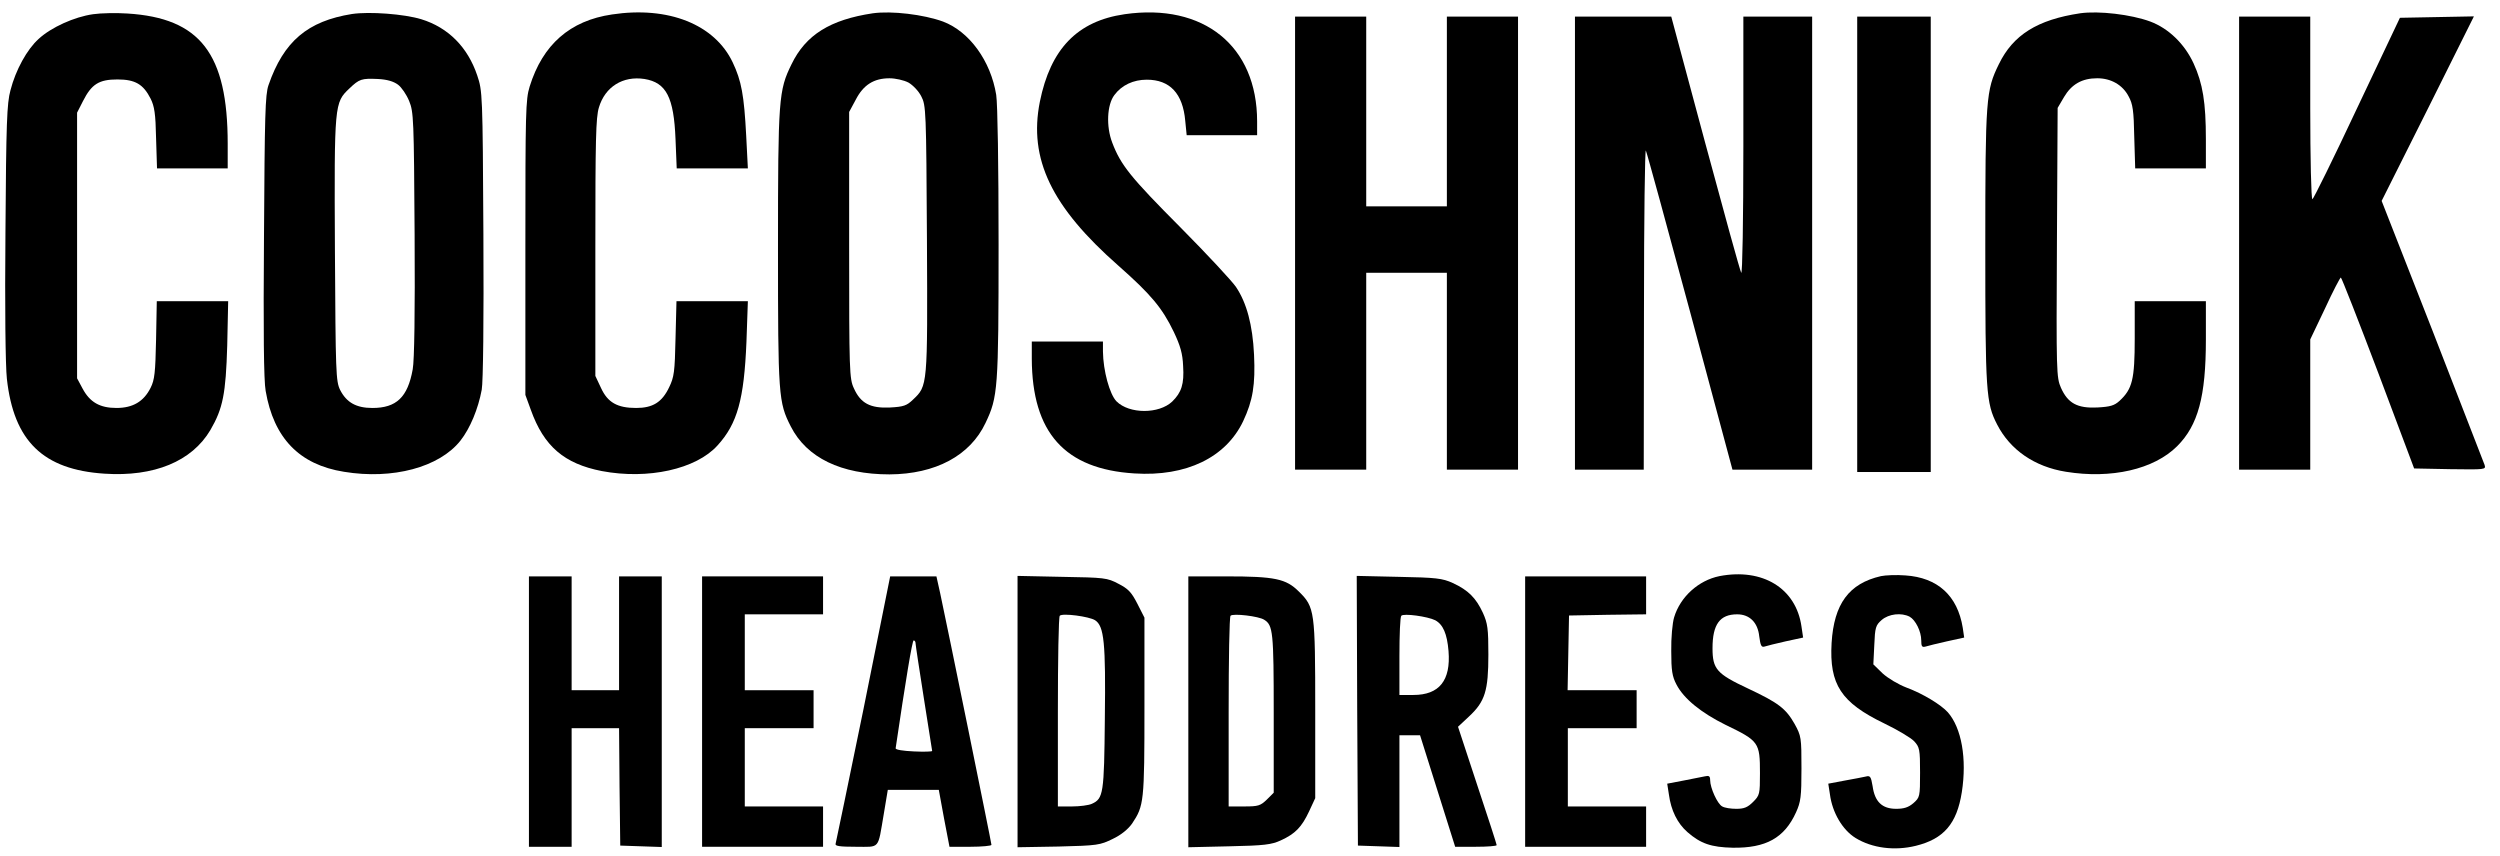
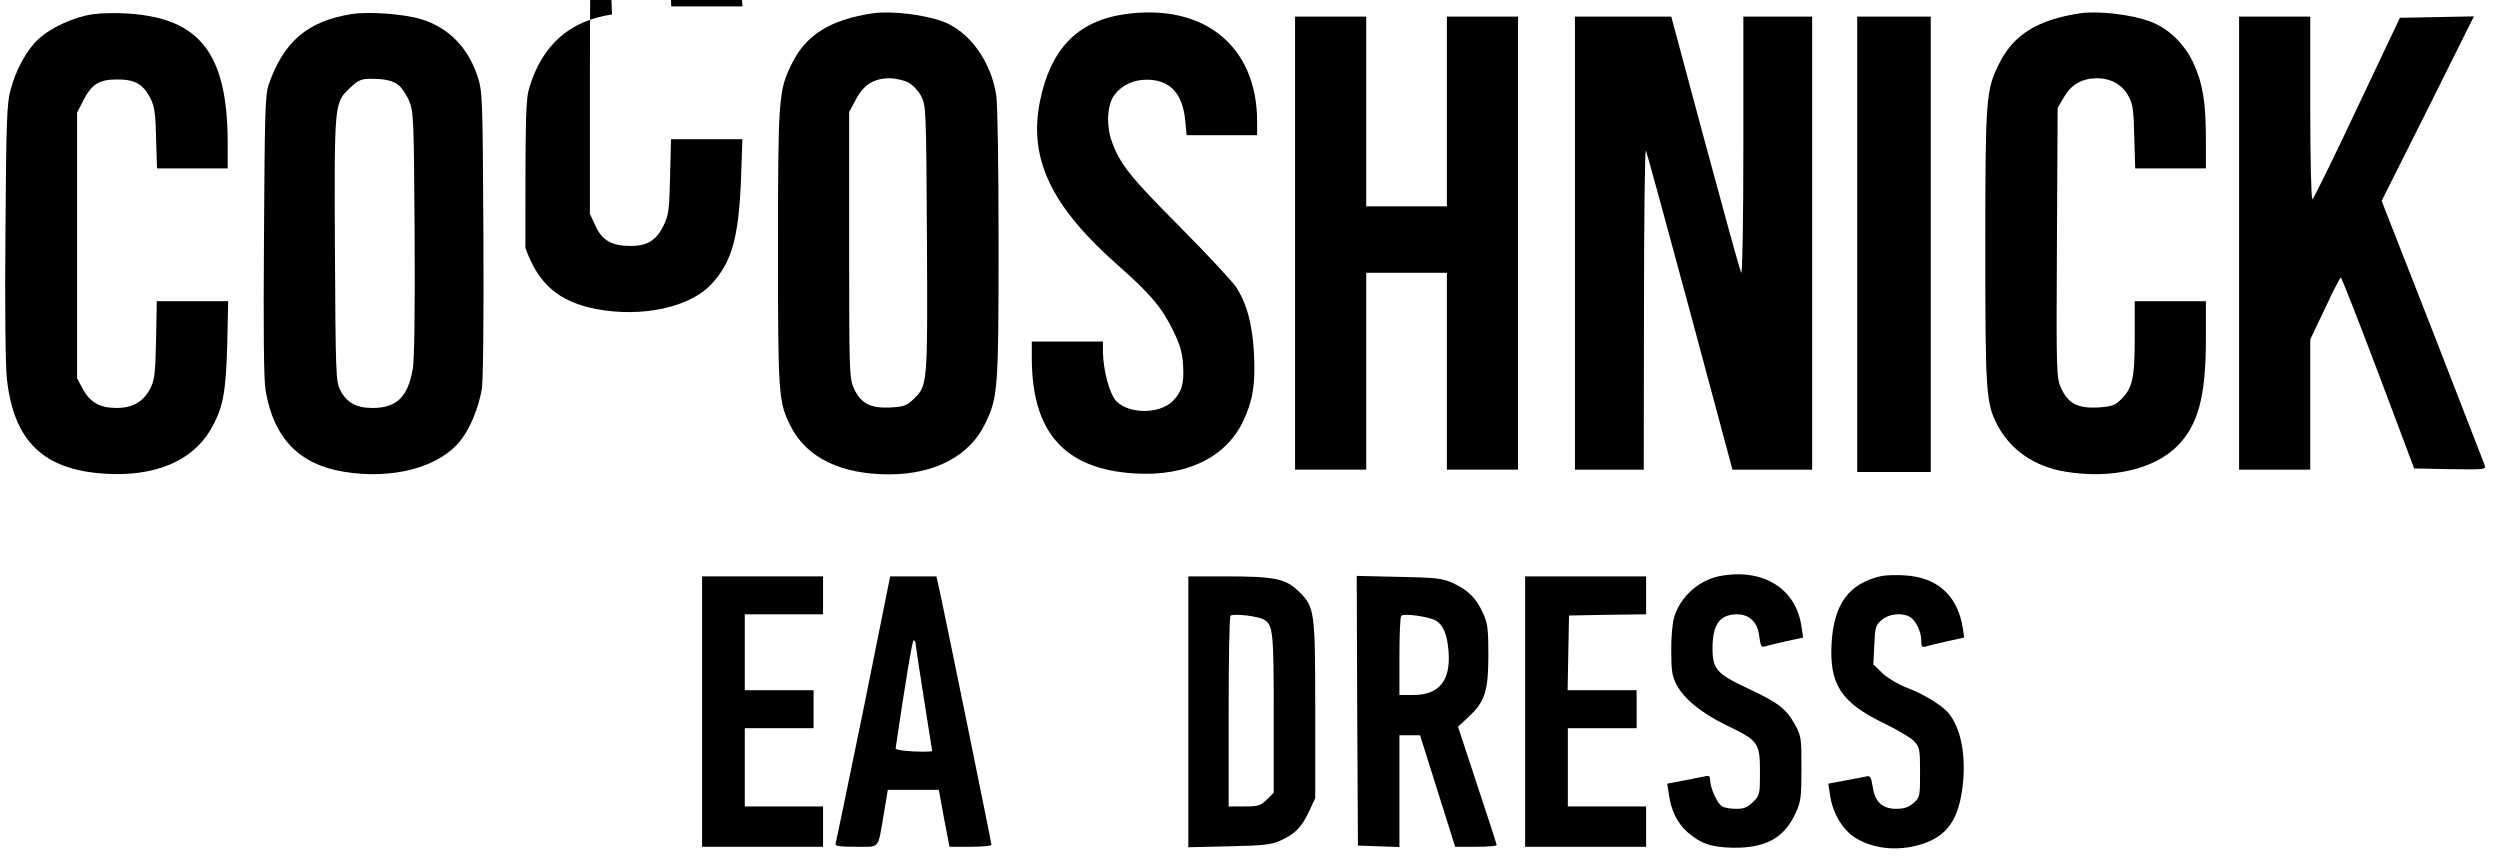
<svg xmlns="http://www.w3.org/2000/svg" width="1054pt" height="361pt" viewBox="0 0 1054 361" preserveAspectRatio="xMidYMid meet">
  <g transform="translate(0,361) scale(0.1,-0.1)" fill="#000000" stroke="none">
    <path d="M392 3550 c-78 -11 -176 -55 -229 -104 -49 -44 -97 -131 -119 -217 -15 -55 -18 -137 -21 -595 -3 -317 0 -568 6 -621 29 -263 153 -383 411 -400 210 -14 369 52 447 184 53 91 65 153 71 356 l4 187 -150 0 -151 0 -3 -162 c-3 -139 -6 -169 -23 -203 -29 -58 -75 -85 -144 -85 -70 0 -112 24 -143 82 l-23 43 0 560 0 560 25 49 c36 71 67 91 145 91 75 0 109 -20 140 -81 16 -32 21 -63 23 -166 l4 -128 149 0 149 0 0 104 c0 380 -116 530 -423 549 -45 3 -111 2 -145 -3z" />
    <path d="M1484 3551 c-187 -30 -288 -115 -352 -300 -14 -40 -16 -127 -19 -636 -3 -399 -1 -610 7 -653 34 -199 142 -311 330 -341 206 -34 402 19 491 131 41 52 75 134 90 215 6 31 9 296 7 655 -3 596 -4 604 -26 670 -40 119 -122 202 -236 237 -72 22 -218 33 -292 22z m194 -298 c15 -11 36 -42 47 -69 19 -46 20 -76 23 -562 2 -329 -1 -532 -8 -569 -21 -118 -69 -163 -170 -163 -68 0 -109 23 -136 76 -18 37 -19 70 -22 593 -3 615 -2 618 61 678 42 40 51 43 120 40 39 -2 66 -10 85 -24z" />
-     <path d="M2580 3549 c-177 -26 -292 -127 -347 -304 -17 -55 -18 -107 -18 -680 l0 -620 23 -63 c55 -154 141 -227 299 -258 195 -37 398 8 488 108 84 92 112 195 122 436 l6 172 -150 0 -151 0 -4 -157 c-3 -141 -6 -163 -27 -206 -30 -63 -69 -87 -139 -87 -79 0 -120 23 -148 84 l-24 51 0 541 c0 453 2 549 15 591 26 87 101 134 192 120 92 -15 124 -77 131 -254 l5 -123 150 0 150 0 -7 137 c-9 172 -20 232 -57 310 -76 160 -271 238 -509 202z" />
+     <path d="M2580 3549 c-177 -26 -292 -127 -347 -304 -17 -55 -18 -107 -18 -680 c55 -154 141 -227 299 -258 195 -37 398 8 488 108 84 92 112 195 122 436 l6 172 -150 0 -151 0 -4 -157 c-3 -141 -6 -163 -27 -206 -30 -63 -69 -87 -139 -87 -79 0 -120 23 -148 84 l-24 51 0 541 c0 453 2 549 15 591 26 87 101 134 192 120 92 -15 124 -77 131 -254 l5 -123 150 0 150 0 -7 137 c-9 172 -20 232 -57 310 -76 160 -271 238 -509 202z" />
    <path d="M3680 3554 c-180 -27 -283 -91 -343 -215 -54 -110 -57 -143 -57 -774 0 -625 2 -651 54 -753 67 -132 212 -202 416 -202 194 1 340 79 405 217 52 109 55 142 55 753 0 333 -4 592 -10 630 -23 143 -113 267 -224 309 -82 30 -217 46 -296 35z m150 -292 c19 -11 43 -36 54 -58 20 -38 21 -57 24 -604 3 -622 3 -616 -59 -675 -26 -25 -39 -30 -97 -33 -83 -4 -124 18 -152 81 -19 40 -20 71 -20 603 l0 562 28 52 c32 62 76 90 142 90 25 0 61 -8 80 -18z" />
    <path d="M4741 3550 c-199 -29 -312 -146 -357 -369 -48 -241 49 -443 331 -691 137 -121 185 -178 234 -280 27 -57 37 -91 39 -143 5 -76 -7 -112 -46 -150 -56 -53 -181 -53 -235 1 -29 30 -56 129 -57 210 l0 42 -150 0 -150 0 0 -72 c1 -312 139 -466 433 -484 218 -14 385 67 458 220 41 87 52 154 46 281 -6 125 -31 218 -76 285 -16 24 -121 137 -233 250 -212 213 -253 264 -289 359 -26 68 -22 159 9 200 31 42 80 65 137 65 97 0 152 -58 162 -174 l6 -60 148 0 149 0 0 58 c0 318 -225 500 -559 452z" />
    <path d="M8770 3554 c-180 -27 -283 -91 -343 -215 -54 -110 -57 -143 -57 -769 0 -613 3 -659 50 -750 55 -107 158 -178 290 -199 191 -31 371 10 469 108 88 88 121 209 121 449 l0 162 -150 0 -150 0 0 -157 c0 -173 -10 -213 -64 -263 -22 -20 -39 -25 -94 -28 -84 -4 -124 18 -153 83 -19 43 -20 66 -17 612 l3 568 27 46 c32 54 76 79 140 79 58 0 107 -28 132 -76 18 -32 22 -61 24 -171 l4 -133 149 0 149 0 0 123 c0 155 -13 235 -52 320 -38 82 -105 147 -182 176 -81 30 -217 46 -296 35z" />
    <path d="M5460 2585 l0 -955 150 0 150 0 0 415 0 415 170 0 170 0 0 -415 0 -415 150 0 150 0 0 955 0 955 -150 0 -150 0 0 -400 0 -400 -170 0 -170 0 0 400 0 400 -150 0 -150 0 0 -955z" />
    <path d="M6640 2585 l0 -955 145 0 145 0 1 683 c0 375 4 673 8 662 5 -11 89 -318 187 -682 l178 -663 168 0 168 0 0 955 0 955 -145 0 -145 0 0 -547 c0 -308 -4 -541 -9 -533 -5 8 -73 255 -152 548 l-143 532 -203 0 -203 0 0 -955z" />
    <path d="M7830 2580 l0 -960 155 0 155 0 0 960 0 960 -155 0 -155 0 0 -960z" />
    <path d="M9440 2585 l0 -955 150 0 150 0 0 274 0 275 62 130 c33 72 64 131 67 131 3 0 74 -181 158 -403 l151 -402 152 -3 c149 -2 151 -2 145 18 -4 11 -103 266 -220 567 l-214 546 195 389 194 389 -156 -3 -156 -3 -181 -382 c-99 -211 -184 -383 -188 -383 -5 0 -9 173 -9 385 l0 385 -150 0 -150 0 0 -955z" />
    <path d="M7249 1181 c-88 -18 -165 -87 -191 -174 -7 -23 -13 -87 -12 -142 0 -82 4 -107 22 -141 31 -60 104 -119 207 -170 141 -68 145 -74 145 -204 0 -88 -1 -93 -29 -121 -23 -23 -38 -29 -71 -29 -23 0 -49 4 -59 10 -20 10 -51 78 -51 111 0 17 -5 20 -22 16 -13 -3 -54 -11 -91 -18 l-68 -13 7 -45 c9 -68 36 -122 78 -159 56 -49 101 -64 191 -66 140 -2 218 41 267 149 20 44 23 66 23 185 0 131 -1 137 -29 188 -37 65 -68 89 -198 150 -130 61 -148 81 -148 169 0 101 31 143 104 143 52 0 87 -34 93 -93 5 -38 9 -47 22 -43 9 3 49 13 89 22 l74 16 -7 47 c-23 161 -164 247 -346 212z" />
    <path d="M7930 1181 c-135 -31 -198 -117 -208 -282 -10 -175 40 -251 222 -339 56 -27 113 -61 126 -75 23 -25 25 -34 25 -132 0 -102 -1 -105 -28 -129 -21 -18 -40 -24 -73 -24 -59 0 -90 30 -99 95 -7 41 -10 46 -29 41 -11 -3 -52 -10 -89 -17 l-69 -13 7 -45 c10 -77 53 -150 108 -184 70 -43 165 -55 254 -33 118 29 173 93 194 226 22 141 -1 271 -59 337 -29 32 -104 78 -174 104 -34 13 -78 39 -101 60 l-39 38 4 81 c3 75 6 84 31 106 30 26 83 32 118 14 25 -14 49 -62 49 -100 0 -25 3 -30 18 -26 9 3 50 13 90 22 l73 16 -6 41 c-22 136 -106 212 -242 221 -37 3 -84 1 -103 -3z" />
-     <path d="M2230 610 l0 -570 90 0 90 0 0 250 0 250 100 0 100 0 2 -248 3 -247 88 -3 87 -3 0 571 0 570 -90 0 -90 0 0 -240 0 -240 -100 0 -100 0 0 240 0 240 -90 0 -90 0 0 -570z" />
    <path d="M2960 610 l0 -570 255 0 255 0 0 85 0 85 -165 0 -165 0 0 165 0 165 145 0 145 0 0 80 0 80 -145 0 -145 0 0 160 0 160 165 0 165 0 0 80 0 80 -255 0 -255 0 0 -570z" />
    <path d="M3641 623 c-63 -307 -116 -563 -118 -570 -4 -10 17 -13 85 -13 104 0 92 -14 118 138 l17 102 108 0 107 0 22 -120 23 -120 88 0 c49 0 89 4 89 8 0 9 -189 935 -216 1060 l-16 72 -97 0 -98 0 -112 -557z m219 275 c0 -7 16 -111 35 -232 19 -120 35 -220 35 -222 0 -3 -35 -4 -77 -2 -45 2 -77 7 -77 13 42 284 70 455 76 455 5 0 8 -6 8 -12z" />
-     <path d="M4290 610 l0 -572 173 3 c164 4 175 6 228 32 36 17 65 41 82 65 50 75 52 90 52 493 l0 375 -30 59 c-25 49 -39 63 -80 84 -47 25 -59 26 -237 29 l-188 4 0 -572z m327 385 c38 -25 45 -94 41 -415 -3 -316 -6 -337 -55 -359 -13 -6 -51 -11 -83 -11 l-60 0 0 398 c0 219 3 402 8 406 11 12 124 -3 149 -19z" />
    <path d="M5010 609 l0 -571 173 4 c147 3 178 7 217 25 61 28 88 56 119 122 l26 56 0 370 c0 420 -2 435 -69 501 -54 54 -101 64 -306 64 l-160 0 0 -571z m320 388 c37 -23 40 -51 40 -393 l0 -336 -29 -29 c-27 -26 -36 -29 -95 -29 l-66 0 0 398 c0 219 3 402 8 406 10 11 120 -2 142 -17z" />
    <path d="M5722 614 l3 -569 88 -3 87 -3 0 236 0 235 43 0 44 0 74 -235 74 -235 87 0 c49 0 88 3 88 7 0 4 -37 118 -82 253 l-81 246 46 43 c68 63 82 109 82 261 0 109 -3 132 -23 176 -29 63 -62 96 -127 126 -44 20 -70 23 -228 26 l-177 4 2 -568z m329 381 c33 -18 50 -57 56 -130 10 -124 -39 -185 -148 -185 l-59 0 0 163 c0 90 3 167 8 171 10 11 111 -3 143 -19z" />
    <path d="M6430 610 l0 -570 255 0 255 0 0 85 0 85 -165 0 -165 0 0 165 0 165 145 0 145 0 0 80 0 80 -145 0 -146 0 3 158 3 157 163 3 162 2 0 80 0 80 -255 0 -255 0 0 -570z" />
  </g>
</svg>